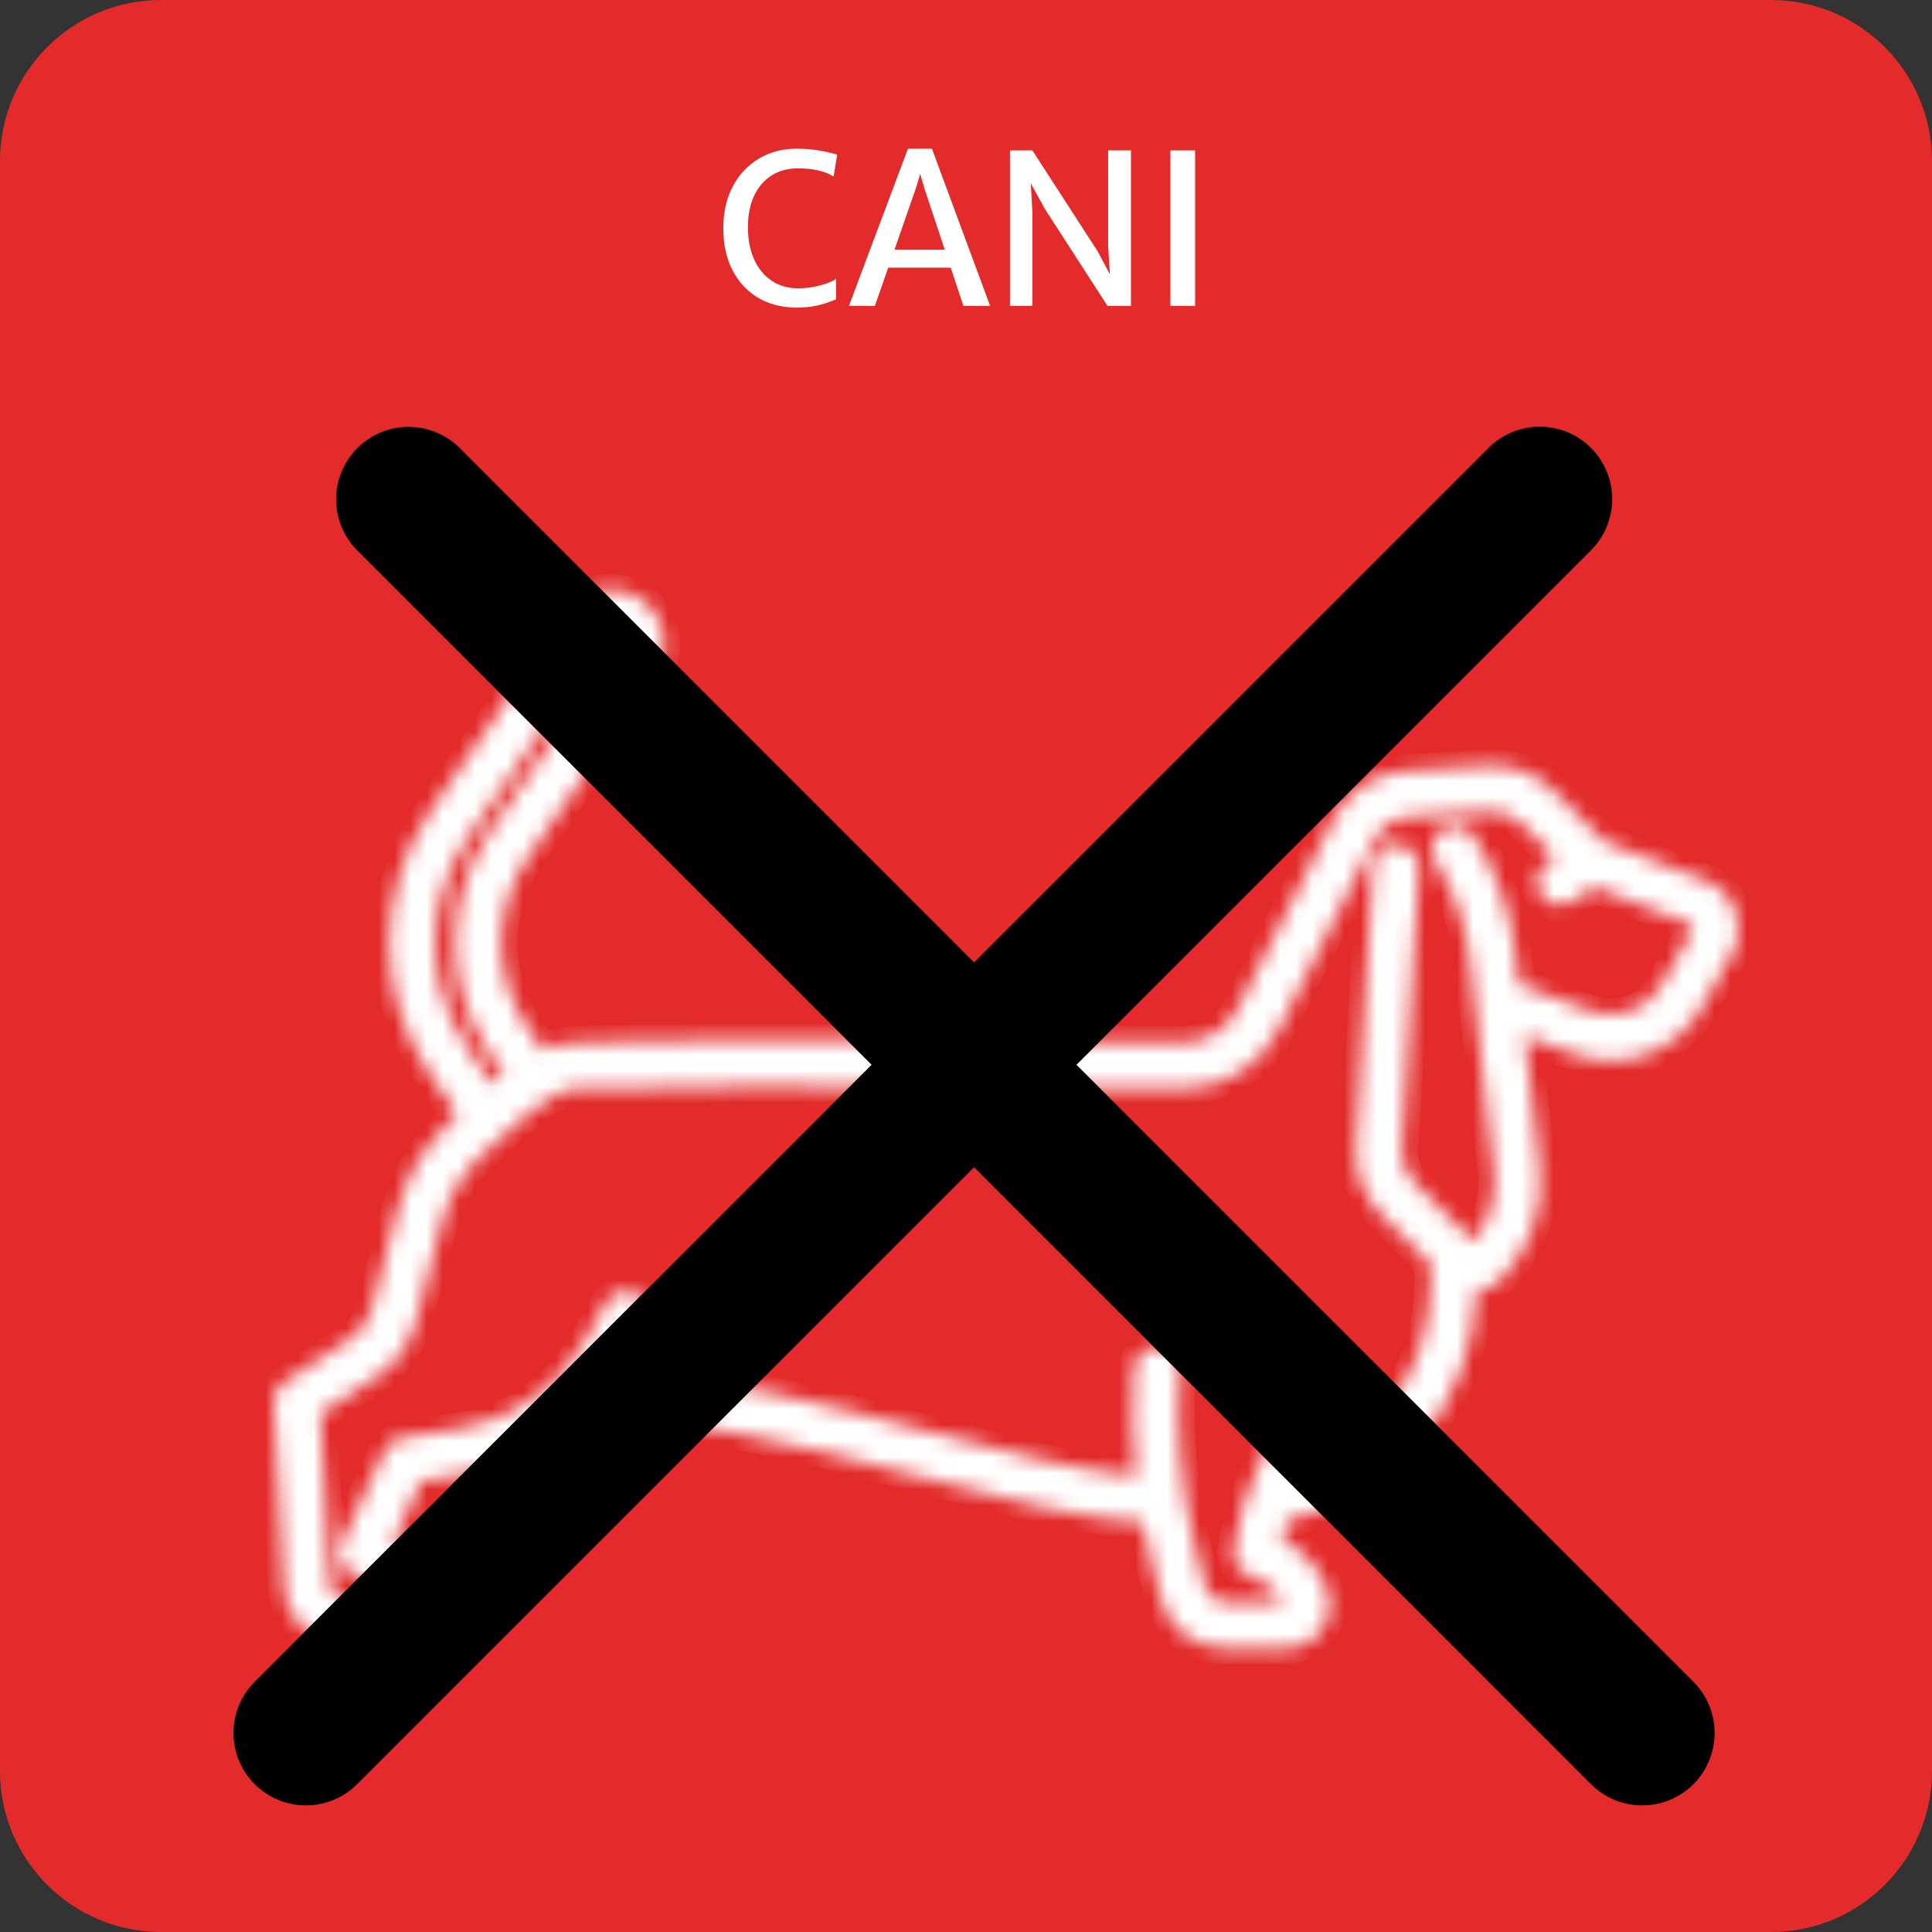
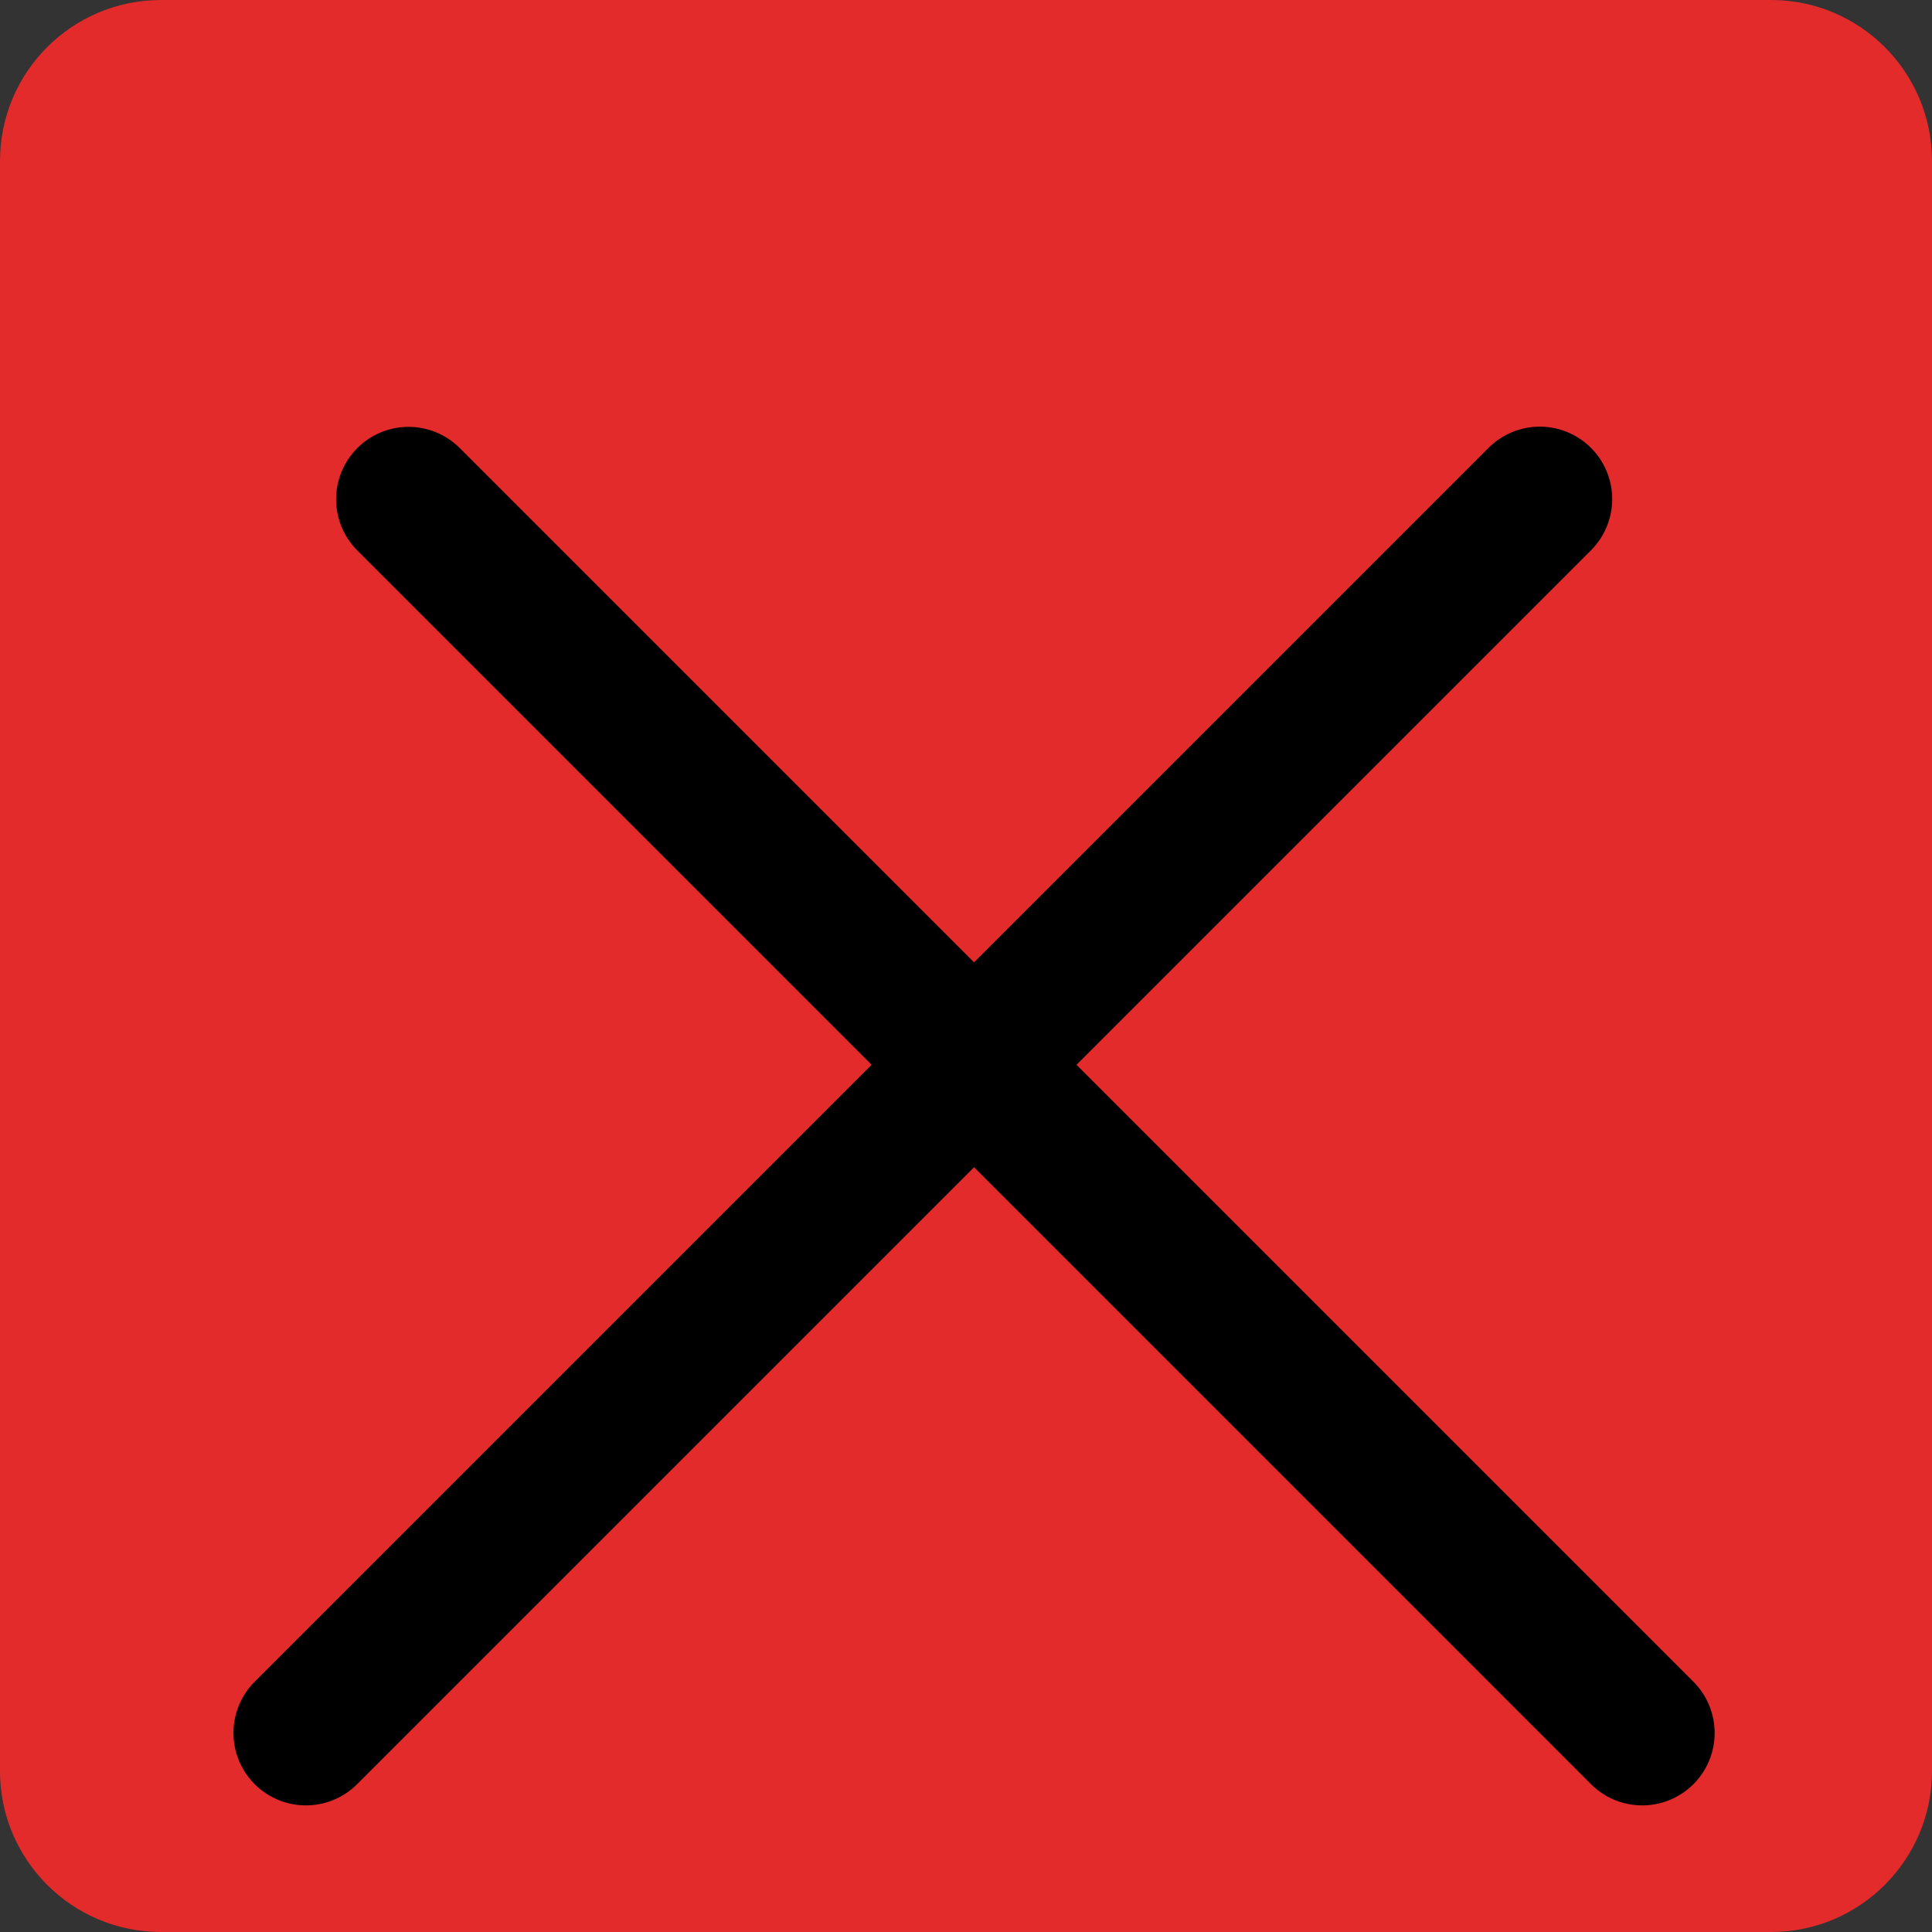
<svg xmlns="http://www.w3.org/2000/svg" width="120" height="120" viewBox="0 0 120 120" fill="none">
  <rect x="0" y="0" width="120" height="120" fill="#333333" stroke="none" />
  <path d="M110 0H10C4.477 0 0 4.477 0 10V110C0 115.523 4.477 120 10 120H110C115.523 120 120 115.523 120 110V10C120 4.477 115.523 0 110 0Z" fill="#E32B2B" />
-   <path d="M44.927 14.21C44.927 13.408 45.046 12.699 45.285 12.084C45.527 11.469 45.859 10.949 46.279 10.524C46.7 10.099 47.181 9.779 47.722 9.562C48.268 9.345 48.842 9.237 49.445 9.237C49.93 9.237 50.337 9.263 50.667 9.315C51 9.363 51.273 9.415 51.486 9.471C51.698 9.527 51.869 9.571 51.999 9.601L51.778 10.96C51.709 10.916 51.59 10.855 51.421 10.777C51.252 10.7 51.016 10.628 50.712 10.563C50.409 10.494 50.019 10.459 49.542 10.459C48.918 10.459 48.374 10.608 47.911 10.908C47.447 11.202 47.087 11.625 46.832 12.175C46.58 12.721 46.455 13.369 46.455 14.118C46.455 14.855 46.578 15.509 46.825 16.081C47.077 16.649 47.436 17.096 47.904 17.421C48.372 17.745 48.929 17.908 49.575 17.908C49.895 17.908 50.214 17.878 50.53 17.817C50.851 17.756 51.135 17.68 51.382 17.59C51.633 17.498 51.815 17.405 51.928 17.31V18.597C51.741 18.671 51.536 18.747 51.31 18.825C51.085 18.902 50.825 18.968 50.53 19.02C50.24 19.076 49.895 19.104 49.497 19.104C48.574 19.104 47.77 18.9 47.085 18.493C46.401 18.081 45.87 17.509 45.493 16.777C45.116 16.04 44.927 15.184 44.927 14.21ZM54.341 19H52.729L56.395 9.237H57.884L61.498 19H59.84L57.429 11.739L57.156 10.81L56.87 11.739L54.341 19ZM54.549 16.628L54.809 15.503H59.242L59.515 16.628H54.549ZM62.732 19V9.341H64.123L68.166 15.594L69.453 17.999H68.998L68.829 15.295V9.341H70.246V19H68.79L64.903 12.981L63.408 10.264H63.967L64.123 13.189V19H62.732ZM72.696 19V9.341H74.23V19H72.696Z" fill="white" />
  <mask id="path-3-inside-1_22_111" fill="white">
    <path d="M107.813 56.602C107.501 55.729 106.826 55.037 105.962 54.703L99.651 52.265L96.512 49.126C95.411 48.025 93.888 47.45 92.333 47.549L87.344 47.868C85.436 47.989 83.714 49.125 82.851 50.831L76.864 62.669C76.206 63.97 74.893 64.765 73.434 64.758C60.026 64.64 37.205 64.488 35.009 64.802C34.781 64.835 34.378 64.893 33.708 65.202L32.775 63.824C30.587 60.598 30.602 56.44 32.811 53.231L40.667 41.825C41.367 40.807 41.444 39.496 40.869 38.403C40.295 37.31 39.171 36.632 37.937 36.632C37.405 36.632 36.873 36.763 36.398 37.01C35.923 37.258 35.511 37.623 35.205 38.066L26.751 50.345C23.337 55.3 23.314 61.719 26.691 66.698L28.406 69.228C28.213 69.412 28.016 69.6 27.812 69.799C26.284 71.292 25.192 73.176 24.655 75.246L23.073 81.347C22.882 82.084 22.427 82.719 21.791 83.136L17.648 85.85C17.22 86.13 16.974 86.618 17.002 87.129L17.634 98.496C17.754 100.667 19.552 102.368 21.727 102.368H23.964C24.837 102.368 25.658 101.984 26.217 101.314C26.776 100.644 27.007 99.767 26.851 98.909C26.591 97.478 25.693 96.288 24.474 95.624L26.162 92.006L29.137 91.52C31.583 91.121 33.818 90.077 35.655 88.531C41.059 87.51 49.464 89.715 56.9 91.668C62.134 93.043 67.103 94.345 70.984 94.586C71.127 95.354 71.293 96.119 71.483 96.879L72.086 99.29C72.539 101.102 74.16 102.368 76.028 102.368H79.903C80.777 102.368 81.6 101.942 82.105 101.229C82.609 100.515 82.737 99.597 82.446 98.773C81.966 97.411 80.943 96.28 79.637 95.664C79.725 95.259 79.83 94.859 79.946 94.462C83.108 93.775 85.974 92.078 88.094 89.613C90.353 86.987 91.623 83.655 91.697 80.199C92.253 80.158 92.769 79.924 93.167 79.527C95.039 77.655 95.94 75.073 95.64 72.442L94.713 64.336L97.762 65.473C100.78 66.597 104.119 65.379 105.704 62.576L107.588 59.243C108.043 58.437 108.126 57.474 107.813 56.602ZM29.064 65.089C26.355 61.095 26.374 55.946 29.113 51.971L37.567 39.693C37.607 39.634 37.662 39.585 37.724 39.553C37.792 39.517 37.864 39.499 37.936 39.499C38.171 39.499 38.284 39.649 38.331 39.738C38.378 39.827 38.437 40.006 38.304 40.199L30.449 51.604C27.564 55.794 27.545 61.223 30.4 65.433L31.284 66.738C31.057 66.911 30.819 67.1 30.567 67.306L29.064 65.089ZM105.091 57.833L103.207 61.165C102.321 62.734 100.452 63.416 98.763 62.786L94.347 61.14L94.133 59.26C93.838 56.684 92.957 54.161 91.582 51.962C91.163 51.291 90.278 51.087 89.606 51.506C88.935 51.926 88.731 52.811 89.15 53.482C90.3 55.321 91.037 57.431 91.284 59.586L92.79 72.769C92.97 74.343 92.505 75.892 91.506 77.097L87.831 73.422C87.312 72.904 87.04 72.187 87.084 71.455L88.133 53.965C88.181 53.175 87.579 52.495 86.788 52.448C85.998 52.401 85.318 53.003 85.271 53.793L84.222 71.283C84.129 72.833 84.705 74.352 85.803 75.45L88.836 78.483V79.88C88.836 82.764 87.8 85.556 85.92 87.743C84.674 89.191 83.11 90.309 81.369 91.026C81.865 90.117 82.443 89.25 83.099 88.439L83.961 87.371C84.458 86.755 84.362 85.853 83.746 85.355C83.13 84.858 82.228 84.953 81.73 85.57L80.868 86.637C78.623 89.416 77.15 92.751 76.607 96.281C76.51 96.913 76.843 97.532 77.423 97.8L78.395 98.249C78.947 98.504 79.394 98.952 79.649 99.5H76.028C75.478 99.5 75.001 99.128 74.867 98.594L74.265 96.183C73.368 92.596 73.038 88.906 73.284 85.216C73.336 84.426 72.739 83.742 71.948 83.69C71.158 83.638 70.475 84.235 70.422 85.025C70.274 87.25 70.32 89.474 70.557 91.679C67.04 91.364 62.45 90.161 57.628 88.894C50.901 87.128 43.99 85.313 38.383 85.402C38.504 85.211 38.621 85.019 38.733 84.821L40.125 82.354C40.514 81.664 40.27 80.789 39.581 80.4C38.891 80.011 38.016 80.255 37.627 80.945L36.236 83.412C34.639 86.243 31.883 88.166 28.675 88.69L24.953 89.298C24.485 89.374 24.085 89.677 23.884 90.107L21.184 95.892C20.985 96.318 21.008 96.815 21.246 97.222C21.483 97.628 21.905 97.892 22.374 97.928C23.201 97.992 23.881 98.606 24.03 99.422C24.032 99.432 24.035 99.452 24.015 99.476C23.996 99.5 23.975 99.5 23.964 99.5H21.727C21.073 99.5 20.533 98.989 20.497 98.337L19.911 87.796L23.362 85.534C24.596 84.726 25.479 83.495 25.849 82.067L27.431 75.966C27.837 74.401 28.662 72.978 29.817 71.85C33.707 68.049 35.162 67.677 35.414 67.641C36.839 67.438 51.397 67.432 73.409 67.625C75.957 67.651 78.269 66.245 79.423 63.964L85.41 52.126C85.816 51.322 86.628 50.787 87.526 50.73L92.516 50.411C93.248 50.365 93.966 50.635 94.484 51.154L96.601 53.271L96.099 53.606C95.439 54.045 95.261 54.936 95.701 55.594C95.977 56.009 96.432 56.233 96.895 56.233C97.168 56.233 97.445 56.155 97.689 55.992L99.029 55.099L104.928 57.378C105.041 57.422 105.091 57.506 105.113 57.568C105.136 57.631 105.15 57.728 105.091 57.833Z" />
  </mask>
-   <path d="M107.813 56.602C107.501 55.729 106.826 55.037 105.962 54.703L99.651 52.265L96.512 49.126C95.411 48.025 93.888 47.45 92.333 47.549L87.344 47.868C85.436 47.989 83.714 49.125 82.851 50.831L76.864 62.669C76.206 63.97 74.893 64.765 73.434 64.758C60.026 64.64 37.205 64.488 35.009 64.802C34.781 64.835 34.378 64.893 33.708 65.202L32.775 63.824C30.587 60.598 30.602 56.44 32.811 53.231L40.667 41.825C41.367 40.807 41.444 39.496 40.869 38.403C40.295 37.31 39.171 36.632 37.937 36.632C37.405 36.632 36.873 36.763 36.398 37.01C35.923 37.258 35.511 37.623 35.205 38.066L26.751 50.345C23.337 55.3 23.314 61.719 26.691 66.698L28.406 69.228C28.213 69.412 28.016 69.6 27.812 69.799C26.284 71.292 25.192 73.176 24.655 75.246L23.073 81.347C22.882 82.084 22.427 82.719 21.791 83.136L17.648 85.85C17.22 86.13 16.974 86.618 17.002 87.129L17.634 98.496C17.754 100.667 19.552 102.368 21.727 102.368H23.964C24.837 102.368 25.658 101.984 26.217 101.314C26.776 100.644 27.007 99.767 26.851 98.909C26.591 97.478 25.693 96.288 24.474 95.624L26.162 92.006L29.137 91.52C31.583 91.121 33.818 90.077 35.655 88.531C41.059 87.51 49.464 89.715 56.9 91.668C62.134 93.043 67.103 94.345 70.984 94.586C71.127 95.354 71.293 96.119 71.483 96.879L72.086 99.29C72.539 101.102 74.16 102.368 76.028 102.368H79.903C80.777 102.368 81.6 101.942 82.105 101.229C82.609 100.515 82.737 99.597 82.446 98.773C81.966 97.411 80.943 96.28 79.637 95.664C79.725 95.259 79.83 94.859 79.946 94.462C83.108 93.775 85.974 92.078 88.094 89.613C90.353 86.987 91.623 83.655 91.697 80.199C92.253 80.158 92.769 79.924 93.167 79.527C95.039 77.655 95.94 75.073 95.64 72.442L94.713 64.336L97.762 65.473C100.78 66.597 104.119 65.379 105.704 62.576L107.588 59.243C108.043 58.437 108.126 57.474 107.813 56.602ZM29.064 65.089C26.355 61.095 26.374 55.946 29.113 51.971L37.567 39.693C37.607 39.634 37.662 39.585 37.724 39.553C37.792 39.517 37.864 39.499 37.936 39.499C38.171 39.499 38.284 39.649 38.331 39.738C38.378 39.827 38.437 40.006 38.304 40.199L30.449 51.604C27.564 55.794 27.545 61.223 30.4 65.433L31.284 66.738C31.057 66.911 30.819 67.1 30.567 67.306L29.064 65.089ZM105.091 57.833L103.207 61.165C102.321 62.734 100.452 63.416 98.763 62.786L94.347 61.14L94.133 59.26C93.838 56.684 92.957 54.161 91.582 51.962C91.163 51.291 90.278 51.087 89.606 51.506C88.935 51.926 88.731 52.811 89.15 53.482C90.3 55.321 91.037 57.431 91.284 59.586L92.79 72.769C92.97 74.343 92.505 75.892 91.506 77.097L87.831 73.422C87.312 72.904 87.04 72.187 87.084 71.455L88.133 53.965C88.181 53.175 87.579 52.495 86.788 52.448C85.998 52.401 85.318 53.003 85.271 53.793L84.222 71.283C84.129 72.833 84.705 74.352 85.803 75.45L88.836 78.483V79.88C88.836 82.764 87.8 85.556 85.92 87.743C84.674 89.191 83.11 90.309 81.369 91.026C81.865 90.117 82.443 89.25 83.099 88.439L83.961 87.371C84.458 86.755 84.362 85.853 83.746 85.355C83.13 84.858 82.228 84.953 81.73 85.57L80.868 86.637C78.623 89.416 77.15 92.751 76.607 96.281C76.51 96.913 76.843 97.532 77.423 97.8L78.395 98.249C78.947 98.504 79.394 98.952 79.649 99.5H76.028C75.478 99.5 75.001 99.128 74.867 98.594L74.265 96.183C73.368 92.596 73.038 88.906 73.284 85.216C73.336 84.426 72.739 83.742 71.948 83.69C71.158 83.638 70.475 84.235 70.422 85.025C70.274 87.25 70.32 89.474 70.557 91.679C67.04 91.364 62.45 90.161 57.628 88.894C50.901 87.128 43.99 85.313 38.383 85.402C38.504 85.211 38.621 85.019 38.733 84.821L40.125 82.354C40.514 81.664 40.27 80.789 39.581 80.4C38.891 80.011 38.016 80.255 37.627 80.945L36.236 83.412C34.639 86.243 31.883 88.166 28.675 88.69L24.953 89.298C24.485 89.374 24.085 89.677 23.884 90.107L21.184 95.892C20.985 96.318 21.008 96.815 21.246 97.222C21.483 97.628 21.905 97.892 22.374 97.928C23.201 97.992 23.881 98.606 24.03 99.422C24.032 99.432 24.035 99.452 24.015 99.476C23.996 99.5 23.975 99.5 23.964 99.5H21.727C21.073 99.5 20.533 98.989 20.497 98.337L19.911 87.796L23.362 85.534C24.596 84.726 25.479 83.495 25.849 82.067L27.431 75.966C27.837 74.401 28.662 72.978 29.817 71.85C33.707 68.049 35.162 67.677 35.414 67.641C36.839 67.438 51.397 67.432 73.409 67.625C75.957 67.651 78.269 66.245 79.423 63.964L85.41 52.126C85.816 51.322 86.628 50.787 87.526 50.73L92.516 50.411C93.248 50.365 93.966 50.635 94.484 51.154L96.601 53.271L96.099 53.606C95.439 54.045 95.261 54.936 95.701 55.594C95.977 56.009 96.432 56.233 96.895 56.233C97.168 56.233 97.445 56.155 97.689 55.992L99.029 55.099L104.928 57.378C105.041 57.422 105.091 57.506 105.113 57.568C105.136 57.631 105.15 57.728 105.091 57.833Z" fill="white" stroke="white" stroke-width="2" mask="url(#path-3-inside-1_22_111)" />
  <line x1="19" y1="107.636" x2="95.636" y2="31" stroke="black" stroke-width="9" stroke-linecap="round" />
  <line x1="4.5" y1="-4.5" x2="112.88" y2="-4.5" transform="matrix(-0.707 -0.707 -0.707 0.707 102 114)" stroke="black" stroke-width="9" stroke-linecap="round" />
</svg>